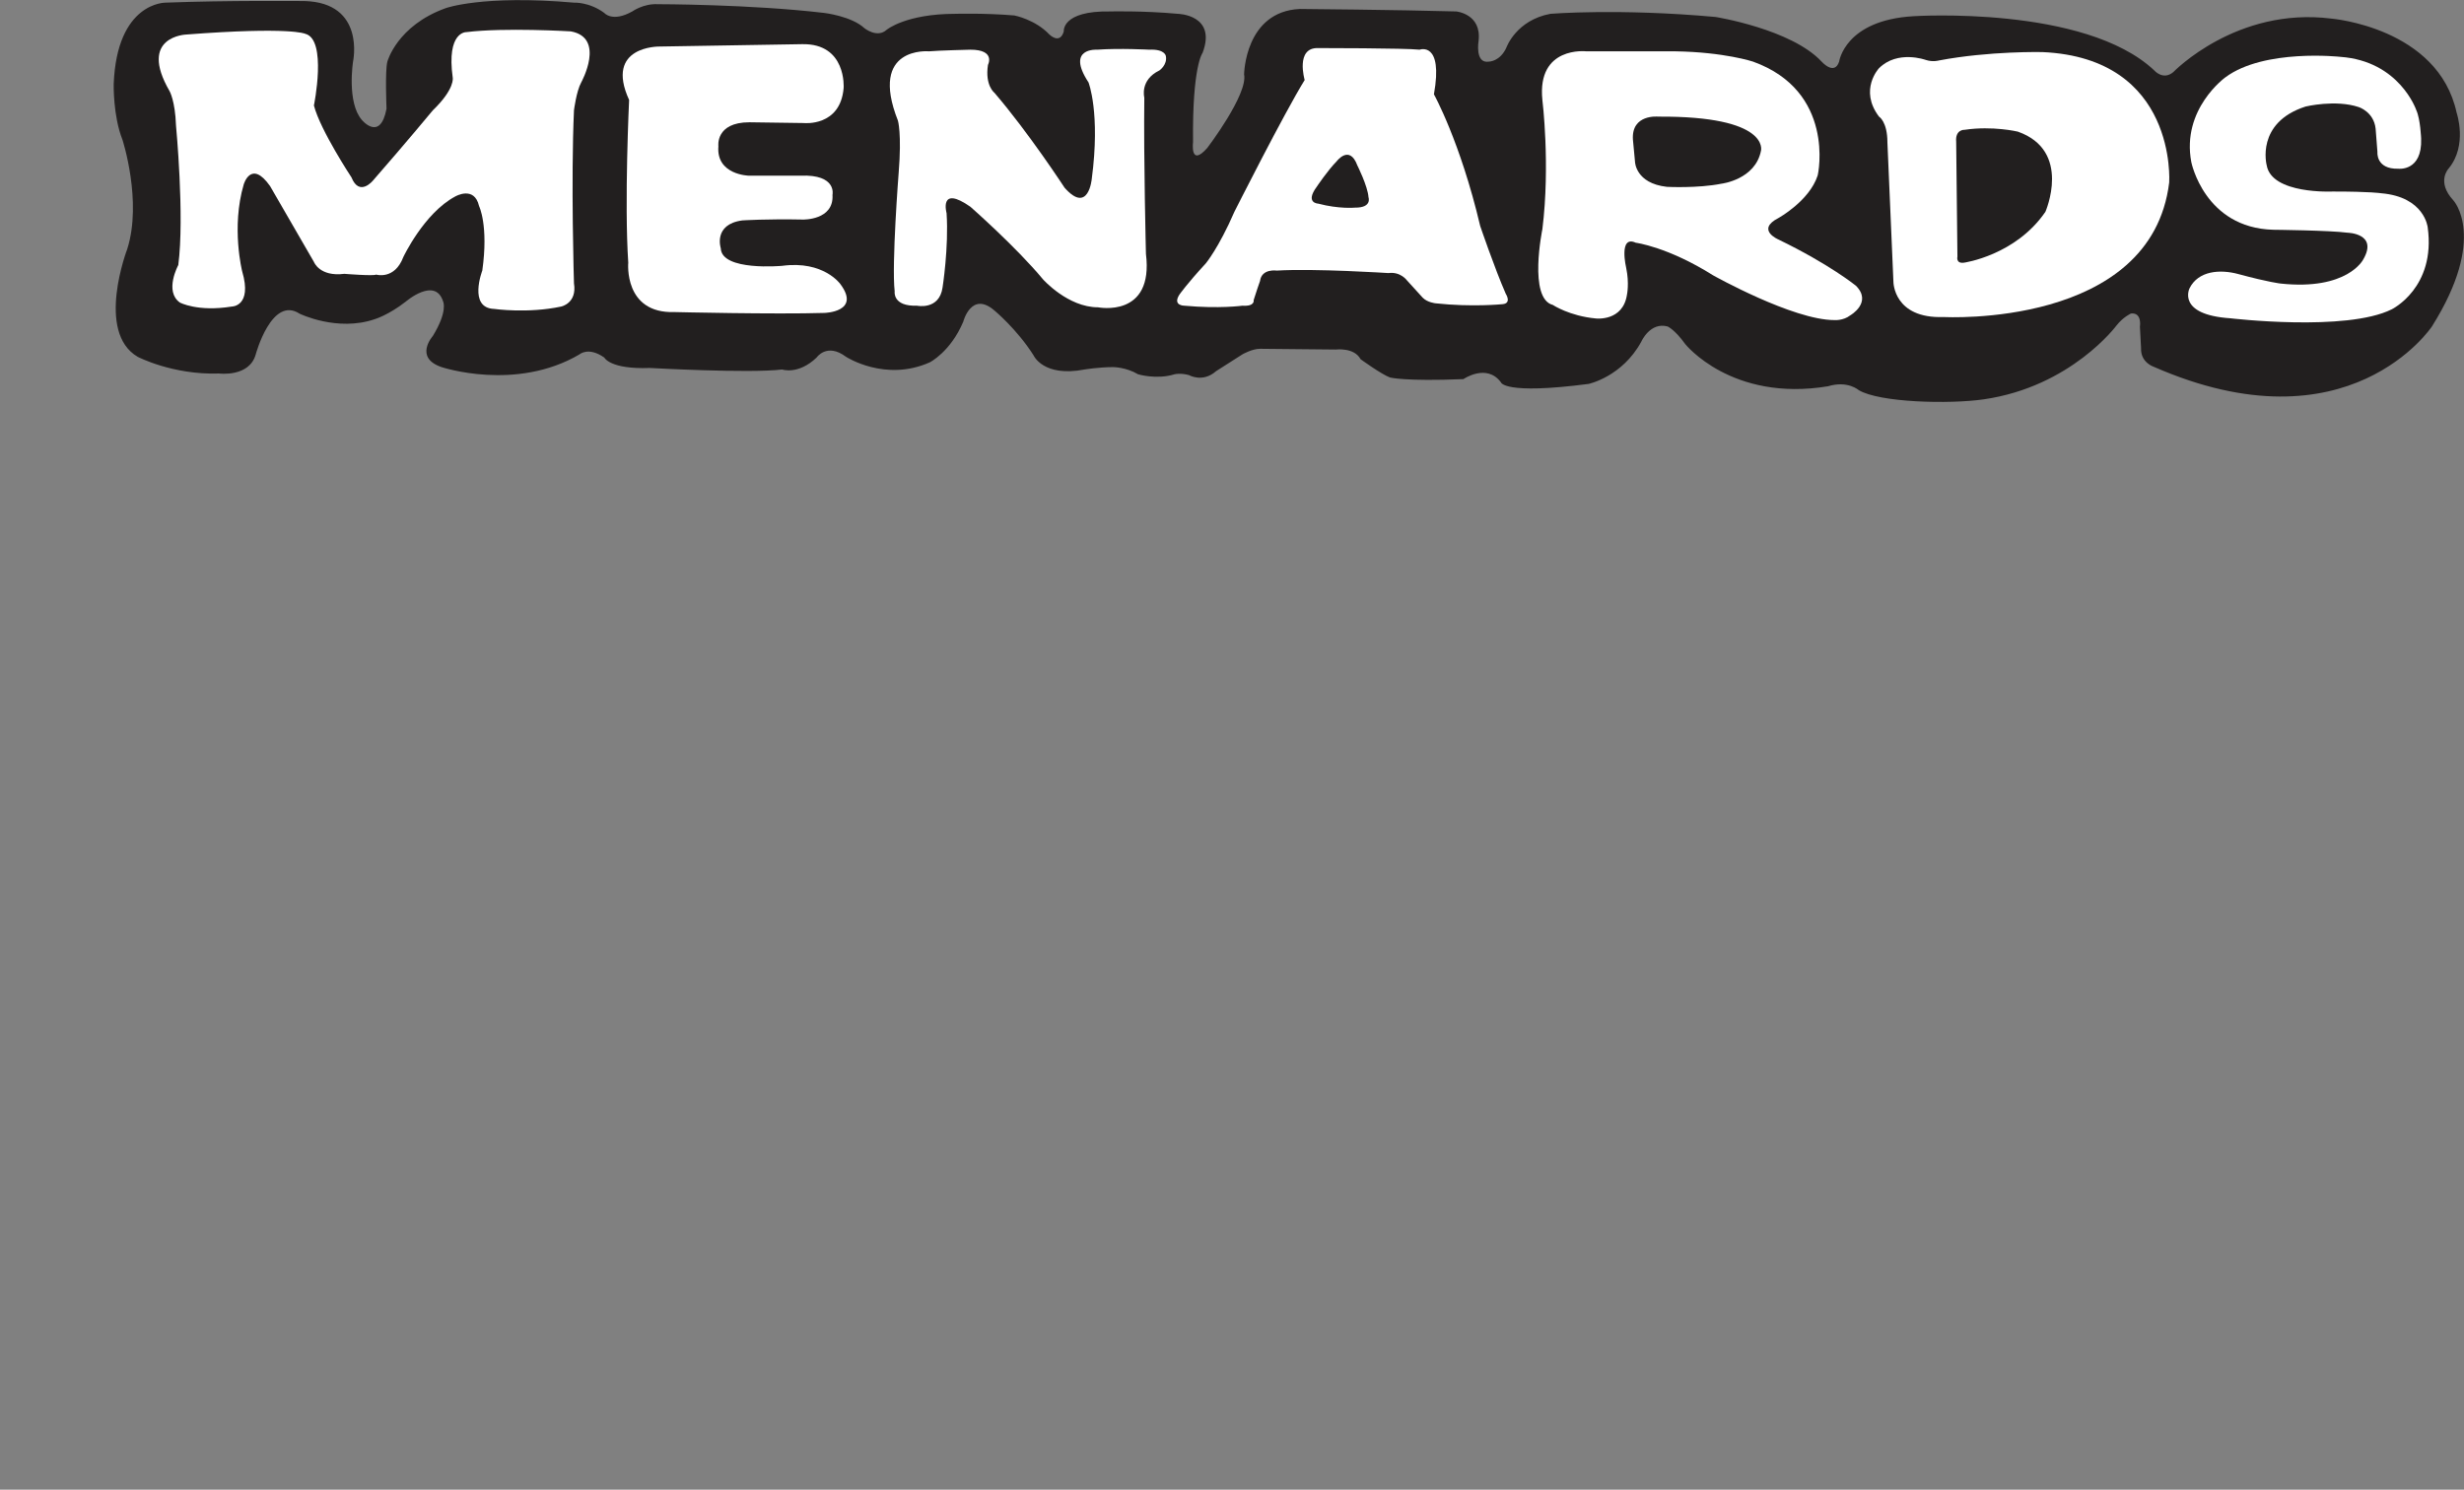
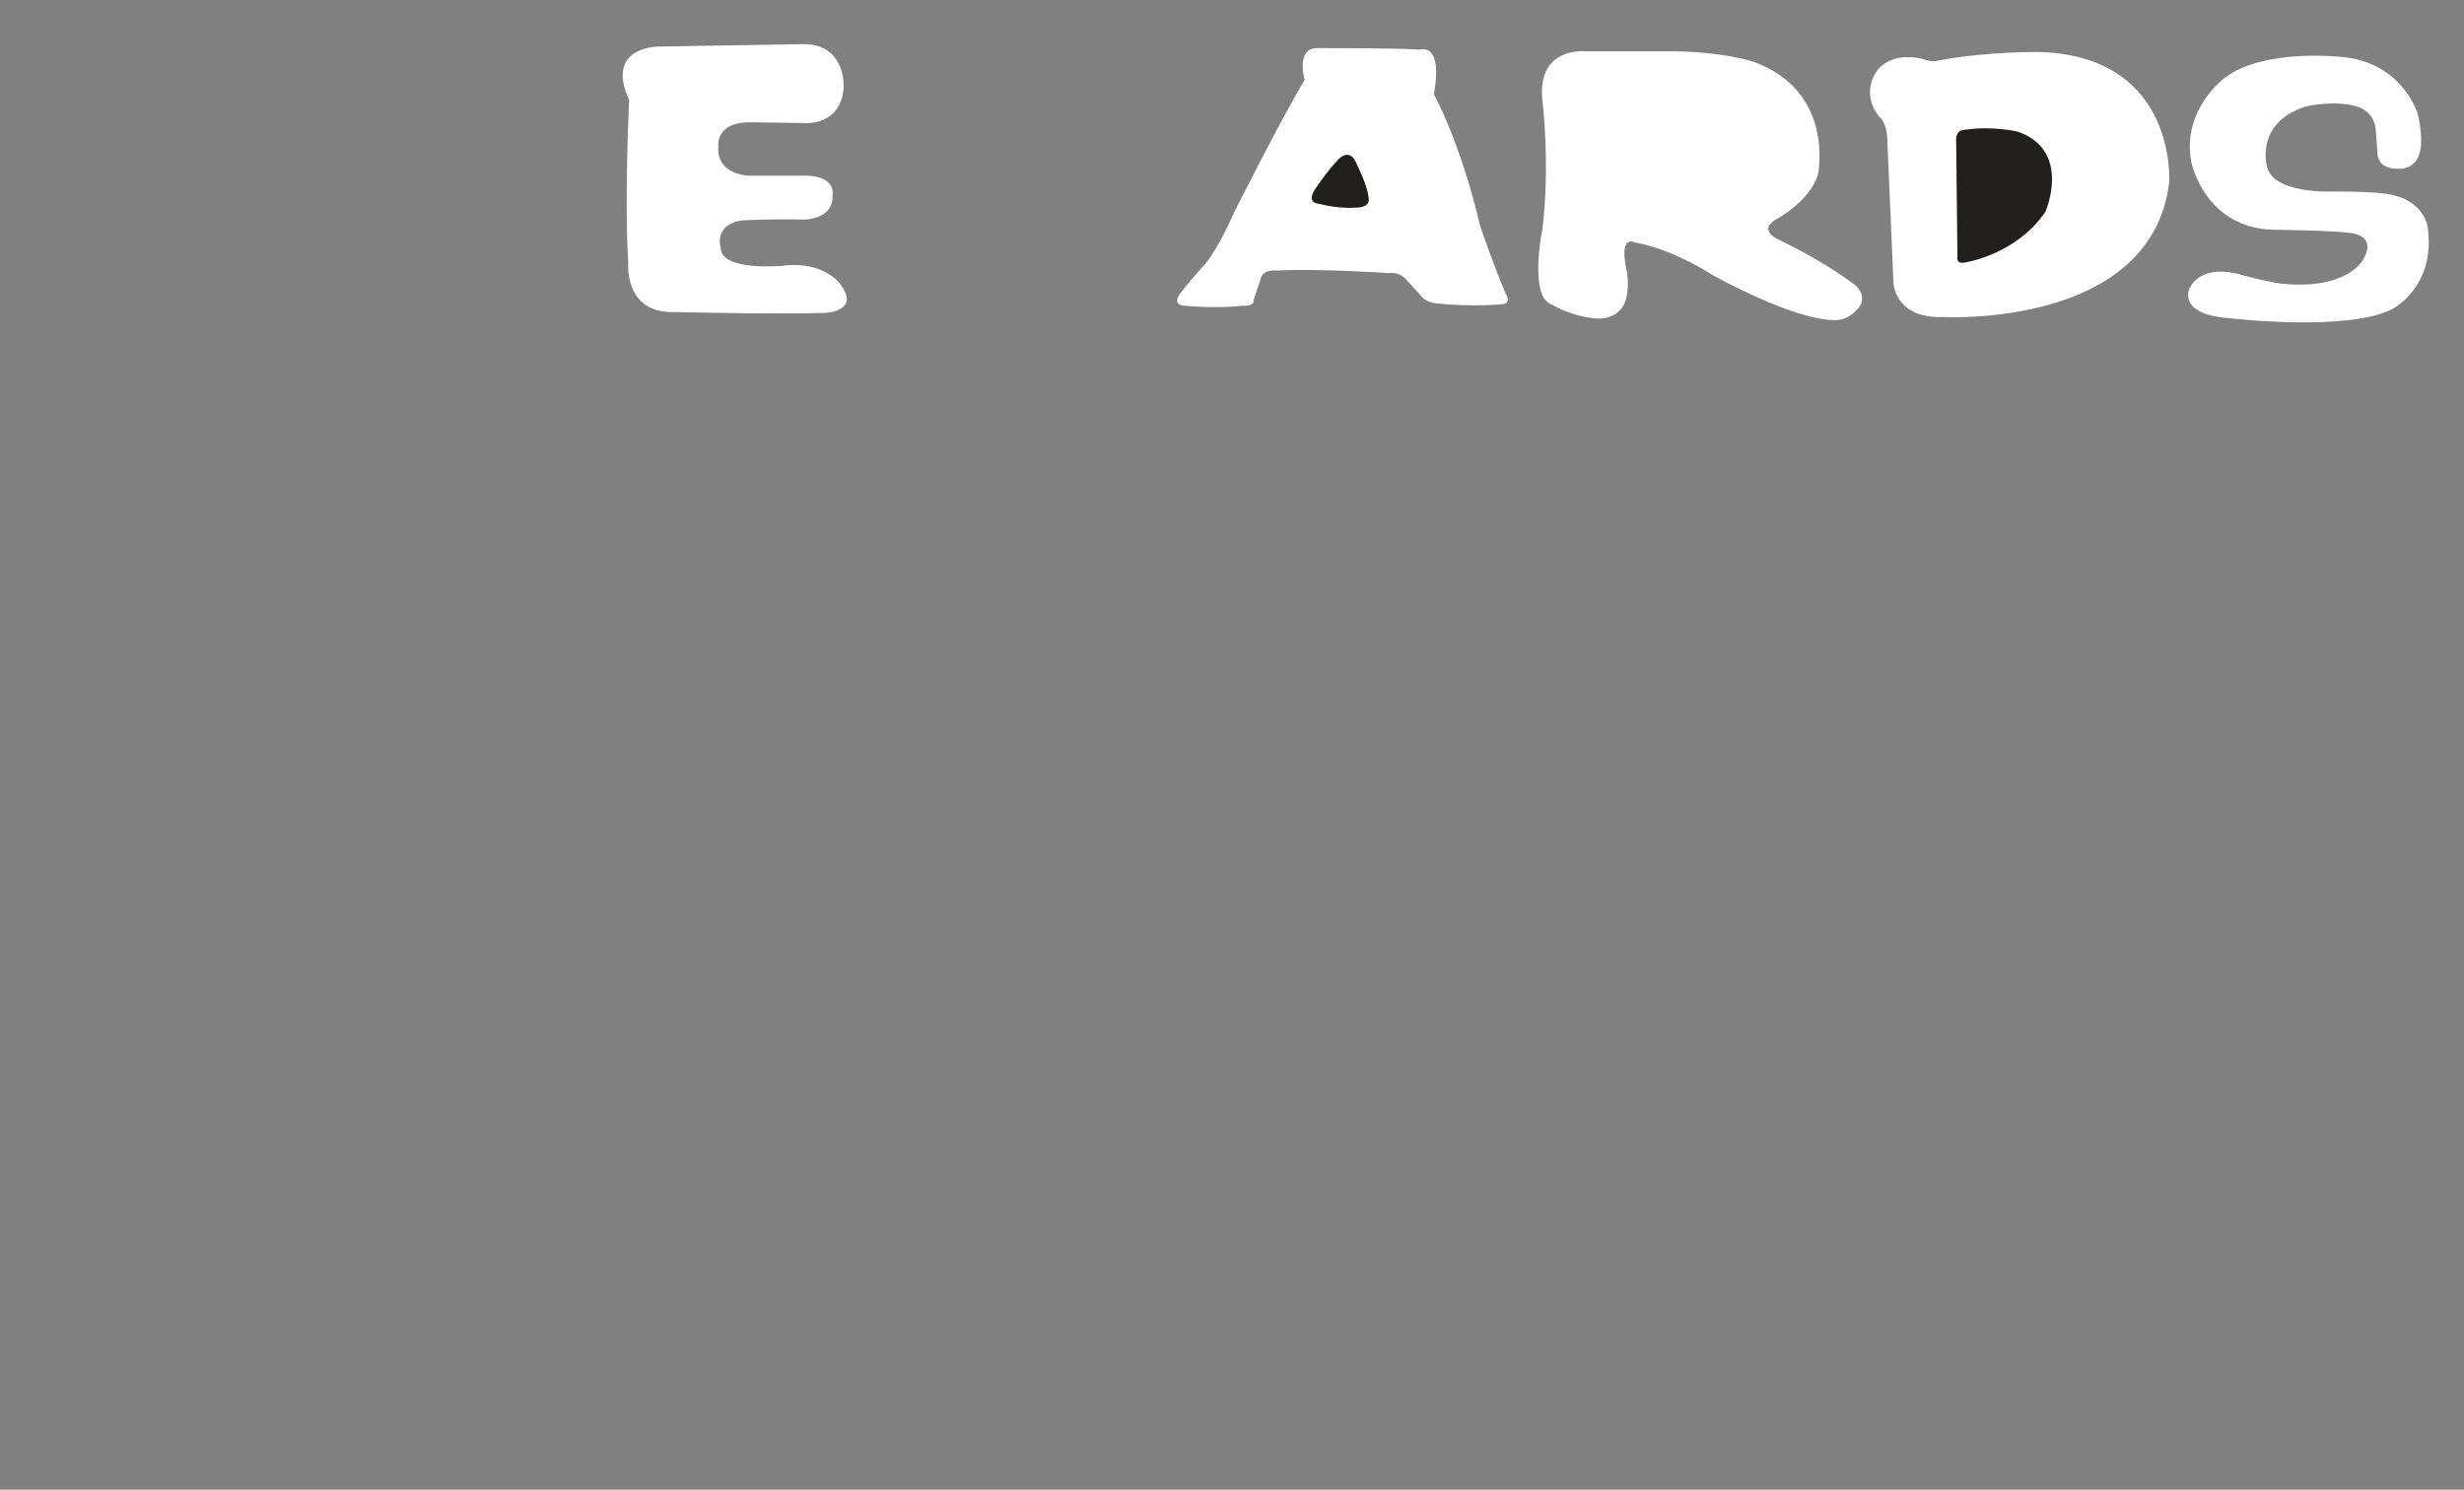
<svg xmlns="http://www.w3.org/2000/svg" width="100.9pt" height="61.01pt" viewBox="0 0 100.9 61.01" version="1.1">
  <rect x="0" y="0" width="100.9" height="61.01" fill="#808080" stroke="none" />
  <defs>
    <clipPath id="clip1">
-       <path d="M 4 0 L 100.898 0 L 100.898 17 L 4 17 Z M 4 0 " />
-     </clipPath>
+       </clipPath>
  </defs>
  <g id="surface1">
    <g clip-path="url(#clip1)" clip-rule="nonzero">
      <path style=" stroke:none;fill-rule:evenodd;fill:rgb(13.3%,12.199%,12.199%);fill-opacity:1;" d="M 74.855 15.82 C 70.906 16.473 69.008 14.09 69.008 14.09 C 68.586 13.5 68.289 13.371 68.289 13.371 C 67.57 13.176 67.211 13.992 67.211 13.992 C 66.43 15.43 65.055 15.723 65.055 15.723 C 61.562 16.18 61.461 15.656 61.461 15.656 C 60.875 14.871 59.926 15.527 59.926 15.527 C 57.543 15.625 56.922 15.461 56.922 15.461 C 56.562 15.328 55.715 14.711 55.715 14.711 C 55.453 14.219 54.703 14.316 54.703 14.316 L 51.598 14.285 C 51.27 14.285 50.879 14.512 50.879 14.512 L 49.801 15.199 C 49.246 15.688 48.691 15.363 48.691 15.363 C 48.332 15.266 48.102 15.328 48.102 15.328 C 47.352 15.559 46.602 15.328 46.602 15.328 C 46.109 15.035 45.586 15.035 45.586 15.035 C 45 15.035 44.41 15.133 44.41 15.133 C 42.711 15.461 42.32 14.547 42.32 14.547 C 41.633 13.469 40.719 12.715 40.719 12.715 C 39.773 11.902 39.445 13.176 39.445 13.176 C 38.922 14.414 38.074 14.84 38.074 14.84 C 36.246 15.656 34.645 14.613 34.645 14.613 C 33.859 14.023 33.438 14.645 33.438 14.645 C 32.684 15.363 32.031 15.133 32.031 15.133 C 30.66 15.297 26.609 15.07 26.609 15.07 C 24.977 15.133 24.746 14.645 24.746 14.645 C 24.094 14.188 23.734 14.512 23.734 14.512 C 21.121 16.051 18.082 15.035 18.082 15.035 C 16.938 14.645 17.723 13.762 17.723 13.762 C 18.344 12.75 18.148 12.355 18.148 12.355 C 17.824 11.312 16.613 12.355 16.613 12.355 C 15.895 12.914 15.34 13.074 15.34 13.074 C 13.805 13.598 12.27 12.848 12.27 12.848 C 11.125 12.098 10.473 14.512 10.473 14.512 C 10.211 15.461 8.969 15.297 8.969 15.297 C 7.074 15.363 5.637 14.613 5.637 14.613 C 3.906 13.598 5.211 10.199 5.211 10.199 C 5.832 8.242 5.016 5.727 5.016 5.727 C 4.625 4.746 4.656 3.441 4.656 3.441 C 4.789 0.074 6.781 0.109 6.781 0.109 C 9.262 0.012 12.465 0.043 12.465 0.043 C 14.98 0.109 14.457 2.523 14.457 2.523 C 14.457 2.523 14.195 4.191 14.816 4.91 C 14.816 4.91 15.566 5.824 15.828 4.453 C 15.828 4.453 15.762 2.883 15.863 2.523 C 15.863 2.523 16.254 1.055 18.246 0.336 C 18.246 0.336 19.75 -0.219 23.504 0.109 C 23.504 0.109 24.129 0.074 24.746 0.531 C 24.746 0.531 25.074 0.926 25.891 0.469 C 25.891 0.469 26.348 0.141 26.934 0.172 C 26.934 0.172 30.723 0.172 33.762 0.531 C 33.762 0.531 34.871 0.664 35.395 1.152 C 35.395 1.152 35.918 1.578 36.309 1.219 C 36.309 1.219 37.094 0.566 39.121 0.566 C 39.121 0.566 40.328 0.531 41.535 0.633 C 41.535 0.633 42.387 0.793 42.973 1.414 C 42.973 1.414 43.398 1.84 43.562 1.285 C 43.562 1.285 43.465 0.434 45.457 0.469 C 45.457 0.469 46.797 0.434 48.234 0.566 C 48.234 0.566 49.836 0.598 49.246 2.164 C 49.246 2.164 48.82 2.688 48.855 5.824 C 48.855 5.824 48.723 6.871 49.441 6.055 C 49.441 6.055 51.109 3.863 50.945 3.047 C 50.945 3.047 50.977 0.469 53.23 0.367 C 53.23 0.367 57.281 0.402 59.633 0.469 C 59.633 0.469 60.68 0.566 60.547 1.676 C 60.547 1.676 60.387 2.621 60.973 2.523 C 60.973 2.523 61.43 2.523 61.691 1.938 C 61.691 1.938 62.086 0.828 63.488 0.566 C 63.488 0.566 66.297 0.336 70.25 0.695 C 70.25 0.695 73.352 1.188 74.594 2.523 C 74.594 2.523 75.117 3.113 75.312 2.523 C 75.312 2.523 75.543 0.828 78.352 0.664 C 78.352 0.664 85.375 0.207 88.215 2.883 C 88.215 2.883 88.578 3.309 89 2.949 C 89 2.949 91.582 0.27 95.469 0.762 C 95.469 0.762 99.844 1.121 100.598 4.617 C 100.598 4.617 101.059 5.949 100.27 6.902 C 100.27 6.902 99.754 7.441 100.465 8.207 C 100.465 8.207 101.879 9.727 99.586 13.371 C 99.586 13.371 96.18 18.523 88.191 15.02 C 88.191 15.02 87.652 14.848 87.676 14.262 L 87.629 13.379 C 87.629 13.379 87.727 12.789 87.262 12.84 C 87.262 12.84 86.941 12.984 86.672 13.328 C 86.672 13.328 84.816 15.836 81.234 16.355 C 79.828 16.559 76.961 16.488 76.113 15.977 C 76.113 15.977 75.664 15.574 74.855 15.82 " />
    </g>
-     <path style=" stroke:none;fill-rule:evenodd;fill:rgb(100%,100%,100%);fill-opacity:1;" d="M 7.629 1.414 C 7.629 1.414 5.637 1.48 6.945 3.734 C 6.945 3.734 7.172 4.125 7.207 5.137 C 7.207 5.137 7.562 8.863 7.301 10.855 C 7.301 10.855 6.715 11.934 7.367 12.391 C 7.367 12.391 8.086 12.781 9.492 12.555 C 9.492 12.555 10.34 12.555 9.918 11.117 C 9.918 11.117 9.461 9.32 9.98 7.555 C 9.98 7.555 10.277 6.512 11.059 7.621 C 11.059 7.621 12.531 10.168 12.855 10.727 C 12.855 10.727 13.086 11.344 14.098 11.215 C 14.098 11.215 15.305 11.312 15.402 11.246 C 15.402 11.246 16.156 11.477 16.516 10.527 C 16.516 10.527 17.363 8.73 18.641 8.047 C 18.641 8.047 19.422 7.59 19.617 8.438 C 19.617 8.438 20.012 9.223 19.75 11.082 C 19.75 11.082 19.16 12.617 20.238 12.652 C 20.238 12.652 21.609 12.848 22.98 12.555 C 22.98 12.555 23.637 12.422 23.504 11.605 C 23.504 11.605 23.375 7.395 23.504 4.52 C 23.504 4.52 23.602 3.734 23.801 3.375 C 23.801 3.375 24.812 1.547 23.375 1.285 C 23.375 1.285 20.664 1.121 19.094 1.316 C 19.094 1.316 18.277 1.285 18.539 3.18 C 18.539 3.18 18.641 3.637 17.723 4.52 C 17.723 4.52 16.645 5.824 15.273 7.395 C 15.273 7.395 14.719 8.078 14.391 7.262 C 14.391 7.262 13.117 5.336 12.855 4.32 C 12.855 4.32 13.41 1.609 12.496 1.383 C 12.496 1.383 11.91 1.086 7.629 1.414 " />
    <path style=" stroke:none;fill-rule:evenodd;fill:rgb(100%,100%,100%);fill-opacity:1;" d="M 27 1.906 C 27 1.906 24.746 1.871 25.762 4.094 C 25.762 4.094 25.562 8.273 25.727 10.758 C 25.727 10.758 25.531 12.848 27.621 12.781 C 27.621 12.781 31.738 12.879 33.762 12.816 C 33.762 12.816 35.266 12.781 34.414 11.637 C 34.414 11.637 33.73 10.66 32.031 10.887 C 32.031 10.887 29.547 11.117 29.516 10.168 C 29.516 10.168 29.191 9.188 30.398 9.027 C 30.398 9.027 31.41 8.961 32.879 8.992 C 32.879 8.992 34.156 9.027 34.09 7.98 C 34.09 7.98 34.285 7.133 32.781 7.195 L 30.66 7.195 C 30.66 7.195 29.32 7.164 29.418 5.988 C 29.418 5.988 29.285 5.008 30.691 5.008 L 32.914 5.039 C 32.914 5.039 34.414 5.203 34.547 3.602 C 34.547 3.602 34.676 1.773 32.848 1.809 " />
-     <path style=" stroke:none;fill-rule:evenodd;fill:rgb(100%,100%,100%);fill-opacity:1;" d="M 38.043 2.102 C 38.043 2.102 35.559 1.871 36.77 4.941 C 36.77 4.941 36.93 5.465 36.801 7.066 C 36.801 7.066 36.508 10.824 36.637 11.934 C 36.637 11.934 36.539 12.555 37.551 12.52 C 37.551 12.52 38.465 12.715 38.598 11.77 C 38.598 11.77 38.855 10.137 38.762 8.73 C 38.762 8.73 38.434 7.555 39.738 8.469 C 39.738 8.469 41.602 10.105 42.711 11.441 C 42.711 11.441 43.727 12.586 44.965 12.586 C 44.965 12.586 47.254 13.043 46.926 10.398 C 46.926 10.398 46.828 6.512 46.859 3.996 C 46.859 3.996 46.664 3.277 47.48 2.883 C 47.48 2.883 47.809 2.656 47.742 2.297 C 47.742 2.297 47.711 2.004 47.059 2.035 C 47.059 2.035 45.848 1.969 44.934 2.035 C 44.934 2.035 43.629 1.938 44.574 3.375 C 44.574 3.375 45.066 4.617 44.707 7.328 C 44.707 7.328 44.574 8.797 43.594 7.688 C 43.594 7.688 42.125 5.434 40.719 3.797 C 40.719 3.797 40.328 3.504 40.457 2.656 C 40.457 2.656 40.785 2.035 39.738 2.035 C 39.738 2.035 38.434 2.066 38.043 2.102 " />
    <path style=" stroke:none;fill-rule:evenodd;fill:rgb(100%,100%,100%);fill-opacity:1;" d="M 53.426 3.277 C 53.426 3.277 53.035 1.938 53.98 1.969 C 53.98 1.969 57.543 1.969 58.133 2.035 C 58.133 2.035 59.109 1.676 58.719 3.863 C 58.719 3.863 59.797 5.793 60.613 9.254 C 60.613 9.254 61.203 10.988 61.66 12.031 C 61.66 12.031 61.918 12.422 61.531 12.457 C 61.531 12.457 60.285 12.586 58.785 12.422 C 58.785 12.422 58.457 12.391 58.262 12.195 L 57.609 11.477 C 57.609 11.477 57.348 11.117 56.855 11.184 C 56.855 11.184 53.82 10.988 52.285 11.082 C 52.285 11.082 51.664 10.988 51.598 11.508 C 51.598 11.508 51.402 12.066 51.336 12.293 C 51.336 12.293 51.402 12.555 50.879 12.52 C 50.879 12.52 49.934 12.652 48.496 12.52 C 48.496 12.52 48.004 12.52 48.297 12.066 C 48.297 12.066 48.594 11.637 49.375 10.789 C 49.375 10.789 49.898 10.168 50.551 8.668 C 50.551 8.668 52.578 4.648 53.426 3.277 " />
    <path style=" stroke:none;fill-rule:evenodd;fill:rgb(13.3%,12.199%,12.199%);fill-opacity:1;" d="M 53.918 7.652 C 53.918 7.652 54.375 6.969 54.734 6.609 C 54.734 6.609 55.258 5.902 55.582 6.773 C 55.582 6.773 56.008 7.621 56.039 8.078 C 56.039 8.078 56.199 8.512 55.484 8.504 C 55.484 8.504 54.832 8.566 53.98 8.34 C 53.98 8.34 53.426 8.32 53.918 7.652 " />
    <path style=" stroke:none;fill-rule:evenodd;fill:rgb(100%,100%,100%);fill-opacity:1;" d="M 64.957 2.102 C 64.957 2.102 62.934 1.871 63.16 4.094 C 63.16 4.094 63.488 6.738 63.16 9.387 C 63.16 9.387 62.574 12.227 63.586 12.488 C 63.586 12.488 64.273 12.945 65.352 13.043 C 65.352 13.043 66.461 13.176 66.625 12.062 C 66.625 12.062 66.723 11.605 66.594 10.984 C 66.594 10.984 66.266 9.613 66.984 9.941 C 66.984 9.941 68.289 10.105 70.152 11.277 C 70.152 11.277 73.418 13.109 75.117 13.109 C 75.117 13.109 75.477 13.141 75.77 12.914 C 75.77 12.914 76.684 12.391 76 11.703 C 76 11.703 74.922 10.824 72.832 9.812 C 72.832 9.812 71.883 9.414 72.832 8.926 C 72.832 8.926 74.086 8.234 74.43 7.195 C 74.465 7.098 75.148 3.734 71.785 2.523 C 71.785 2.523 70.609 2.133 68.602 2.102 " />
-     <path style=" stroke:none;fill-rule:evenodd;fill:rgb(13.3%,12.199%,12.199%);fill-opacity:1;" d="M 67.898 4.777 C 67.898 4.777 66.805 4.664 66.867 5.711 L 66.953 6.625 C 66.953 6.625 66.969 7.508 68.258 7.652 C 68.258 7.652 69.516 7.719 70.496 7.523 C 70.496 7.523 71.883 7.359 72.113 6.168 C 72.113 6.168 72.488 4.746 67.898 4.777 " />
    <path style=" stroke:none;fill-rule:evenodd;fill:rgb(100%,100%,100%);fill-opacity:1;" d="M 76.945 4.777 C 76.945 4.777 77.289 4.977 77.289 5.832 L 77.535 11.543 C 77.535 11.543 77.535 13.059 79.594 12.984 C 79.594 12.984 88.094 13.453 88.828 7.473 C 88.828 7.473 89.172 2.379 83.637 2.133 C 83.637 2.133 81.48 2.082 79.395 2.477 C 79.395 2.477 79.152 2.551 78.855 2.453 C 78.855 2.453 77.707 2.035 76.945 2.793 C 76.945 2.793 76.113 3.676 76.945 4.777 " />
    <path style=" stroke:none;fill-rule:evenodd;fill:rgb(13.3%,12.199%,12.199%);fill-opacity:1;" d="M 80.105 5.809 L 80.156 10.512 C 80.156 10.512 80.082 10.805 80.426 10.758 C 80.426 10.758 82.531 10.465 83.758 8.676 C 83.758 8.676 84.859 6.176 82.629 5.391 C 82.629 5.391 81.602 5.145 80.449 5.316 C 80.449 5.316 80.059 5.293 80.105 5.809 " />
    <path style=" stroke:none;fill-rule:evenodd;fill:rgb(100%,100%,100%);fill-opacity:1;" d="M 91.668 11.227 C 90.91 11.02 90.02 11.086 89.66 11.809 C 89.66 11.809 89.121 12.887 91.328 13.035 C 91.328 13.035 96.082 13.598 97.941 12.668 C 97.941 12.668 99.754 11.789 99.414 9.312 C 99.414 9.312 99.289 8.062 97.5 7.914 C 97.5 7.914 97.109 7.844 95.52 7.844 C 95.52 7.844 93.02 7.965 92.82 6.766 C 92.82 6.766 92.355 5.023 94.414 4.363 C 94.414 4.363 95.641 4.066 96.594 4.387 C 96.594 4.387 97.207 4.582 97.281 5.27 L 97.355 6.223 C 97.355 6.223 97.281 6.934 98.211 6.91 C 98.211 6.91 99.191 7.031 99.145 5.684 C 99.145 5.684 99.117 4.879 98.945 4.508 C 98.945 4.508 98.262 2.5 95.836 2.328 C 95.836 2.328 92.723 1.984 91.133 3.164 C 91.133 3.164 89.32 4.461 89.734 6.641 C 89.734 6.641 90.273 9.336 93.09 9.41 C 93.09 9.41 95.418 9.434 96.129 9.531 C 96.129 9.531 97.402 9.555 96.77 10.633 C 96.77 10.633 96.129 11.906 93.387 11.613 C 93.387 11.613 92.906 11.562 91.668 11.227 " />
  </g>
</svg>